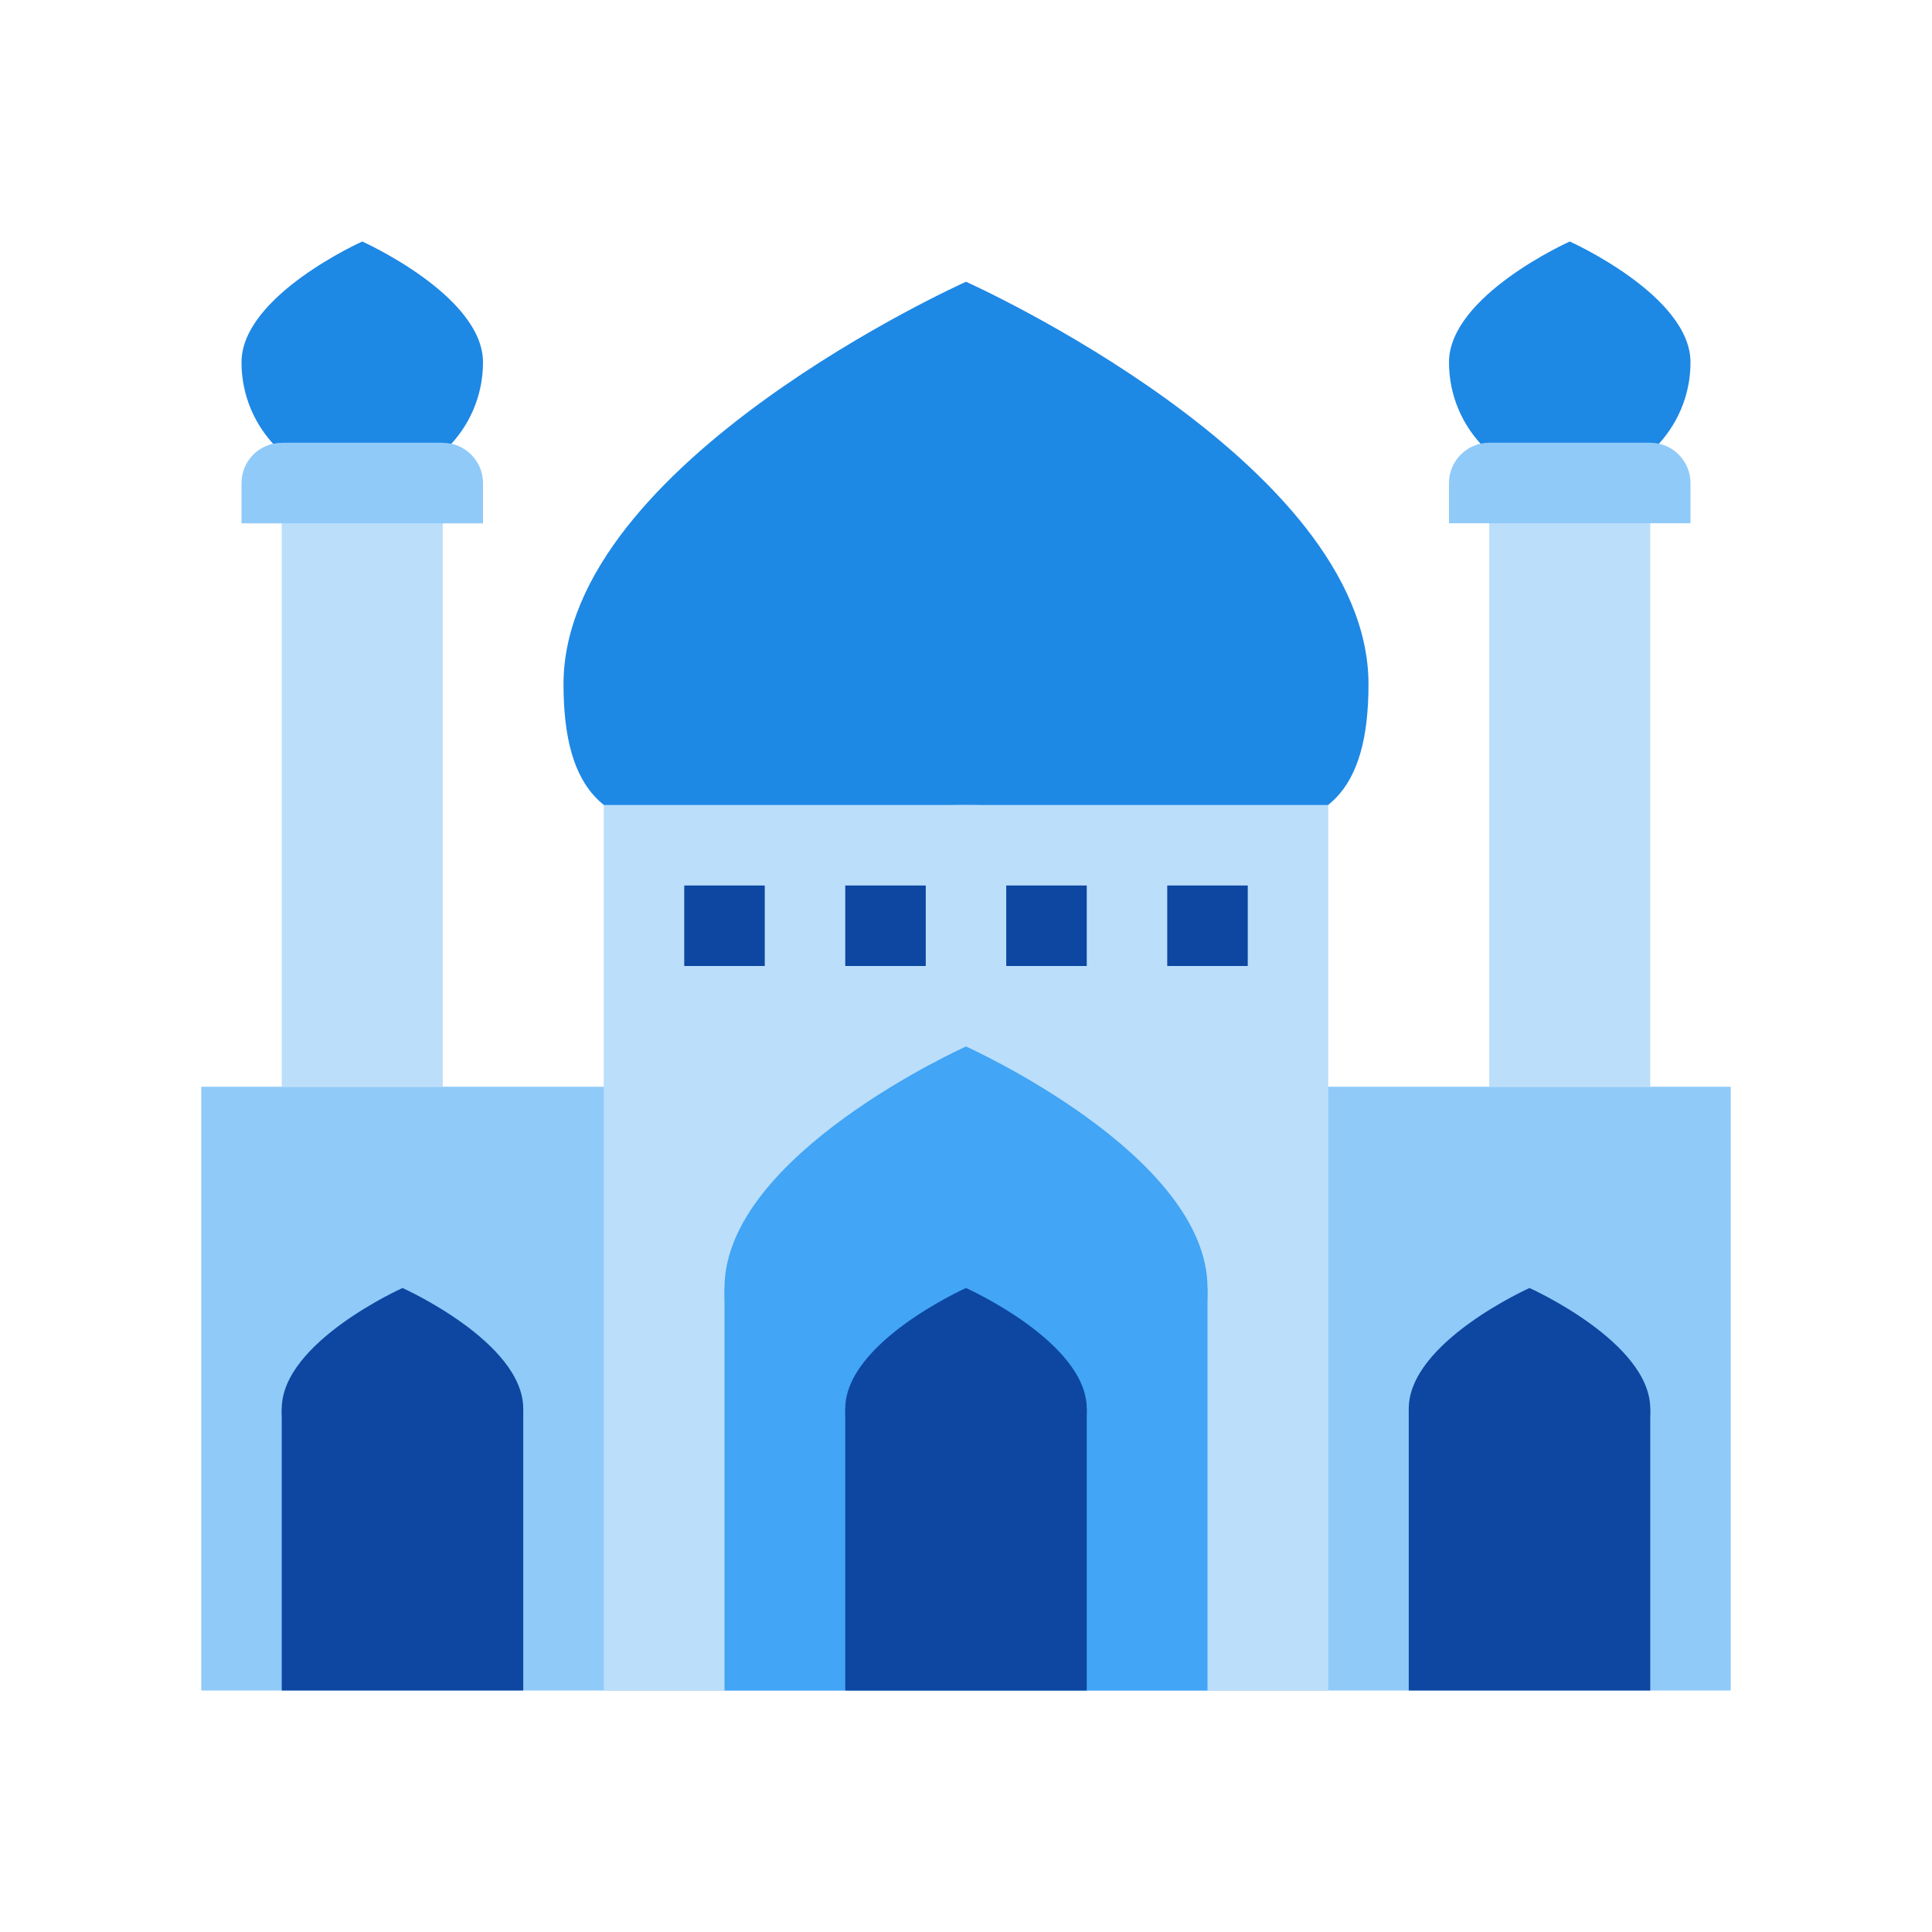
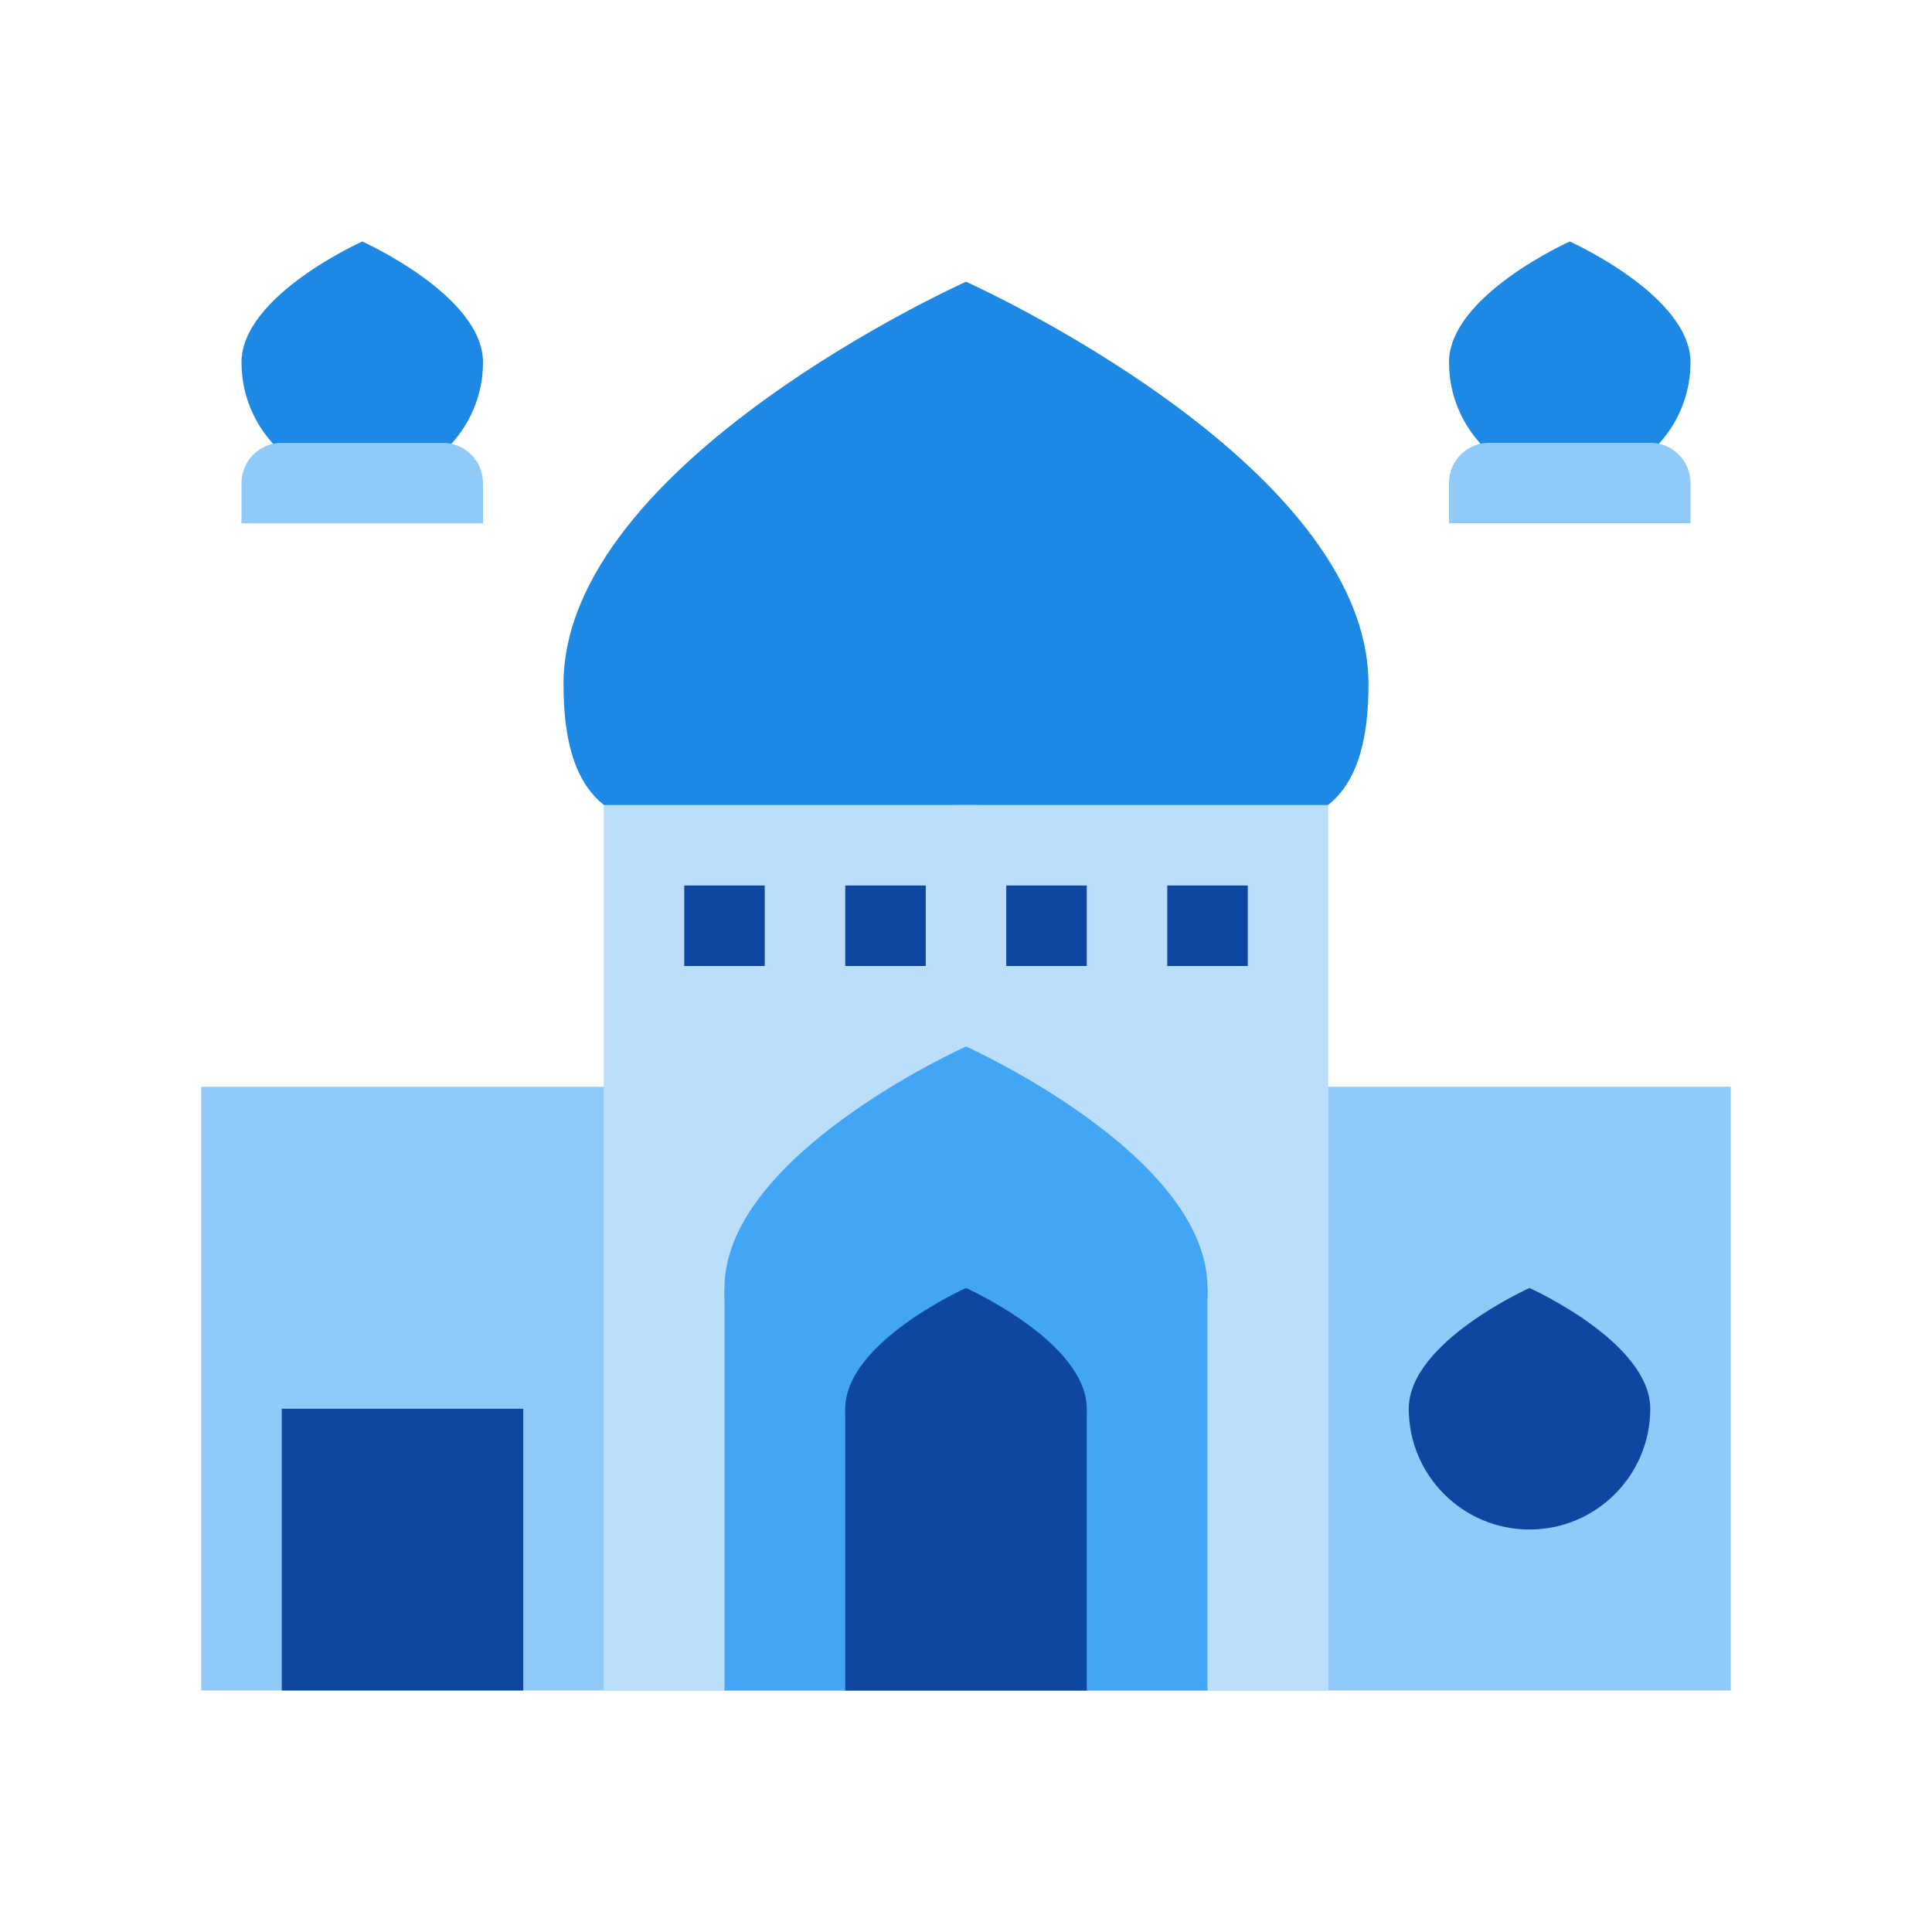
<svg xmlns="http://www.w3.org/2000/svg" viewBox="0 0 48 48" width="480" height="480">
  <path fill="#1e88e5" d="M34,17c0,5.523-4.478,3.002-10,3.002c-5.523,0-10,2.521-10-3.002S24,7,24,7S34,11.477,34,17z" />
  <path fill="#90caf9" d="M5 27H43V42H5z" />
  <path fill="#bbdefb" d="M15 20H33V42H15z" />
  <path fill="#42a5f5" d="M18,32c0-3.313,6-6,6-6s6,2.688,6,6s-2.687,6-6,6S18,35.313,18,32z" />
  <path fill="#42a5f5" d="M18 32H30V42H18z" />
  <path fill="#0d47a1" d="M21,35c0-1.656,3-3,3-3s3,1.344,3,3c0,1.656-1.344,3-3,3C22.343,38,21,36.656,21,35z" />
  <path fill="#0d47a1" d="M21 35H27V42H21zM35 35c0-1.656 3-3 3-3s3 1.344 3 3c0 1.656-1.344 3-3 3C36.343 38 35 36.656 35 35z" />
-   <path fill="#0d47a1" d="M35 35H41V42H35zM7 35c0-1.656 3-3 3-3s3 1.344 3 3c0 1.656-1.344 3-3 3C8.343 38 7 36.656 7 35z" />
  <path fill="#0d47a1" d="M7 35H13V42H7z" />
  <path fill="#1e88e5" d="M6 9.002C6 7.344 9 6 9 6s3 1.344 3 3.002c0 1.656-1.344 3-3 3C7.343 12.002 6 10.658 6 9.002zM36 9.002C36 7.344 39 6 39 6s3 1.344 3 3.002c0 1.656-1.344 3-3 3C37.343 12.002 36 10.658 36 9.002z" />
-   <path fill="#bbdefb" d="M7 11H11V27H7zM37 11H41V27H37z" />
  <path fill="#90caf9" d="M42 13v-1c0-.551-.448-1-1-1h-4c-.553 0-1 .449-1 1v1H42zM12 13.002v-1c0-.553-.448-1-1-1H7c-.553 0-1 .447-1 1v1H12z" />
  <path fill="#0d47a1" d="M17 22H19V24H17zM21 22H23V24H21zM25 22H27V24H25zM29 22H31V24H29z" />
</svg>